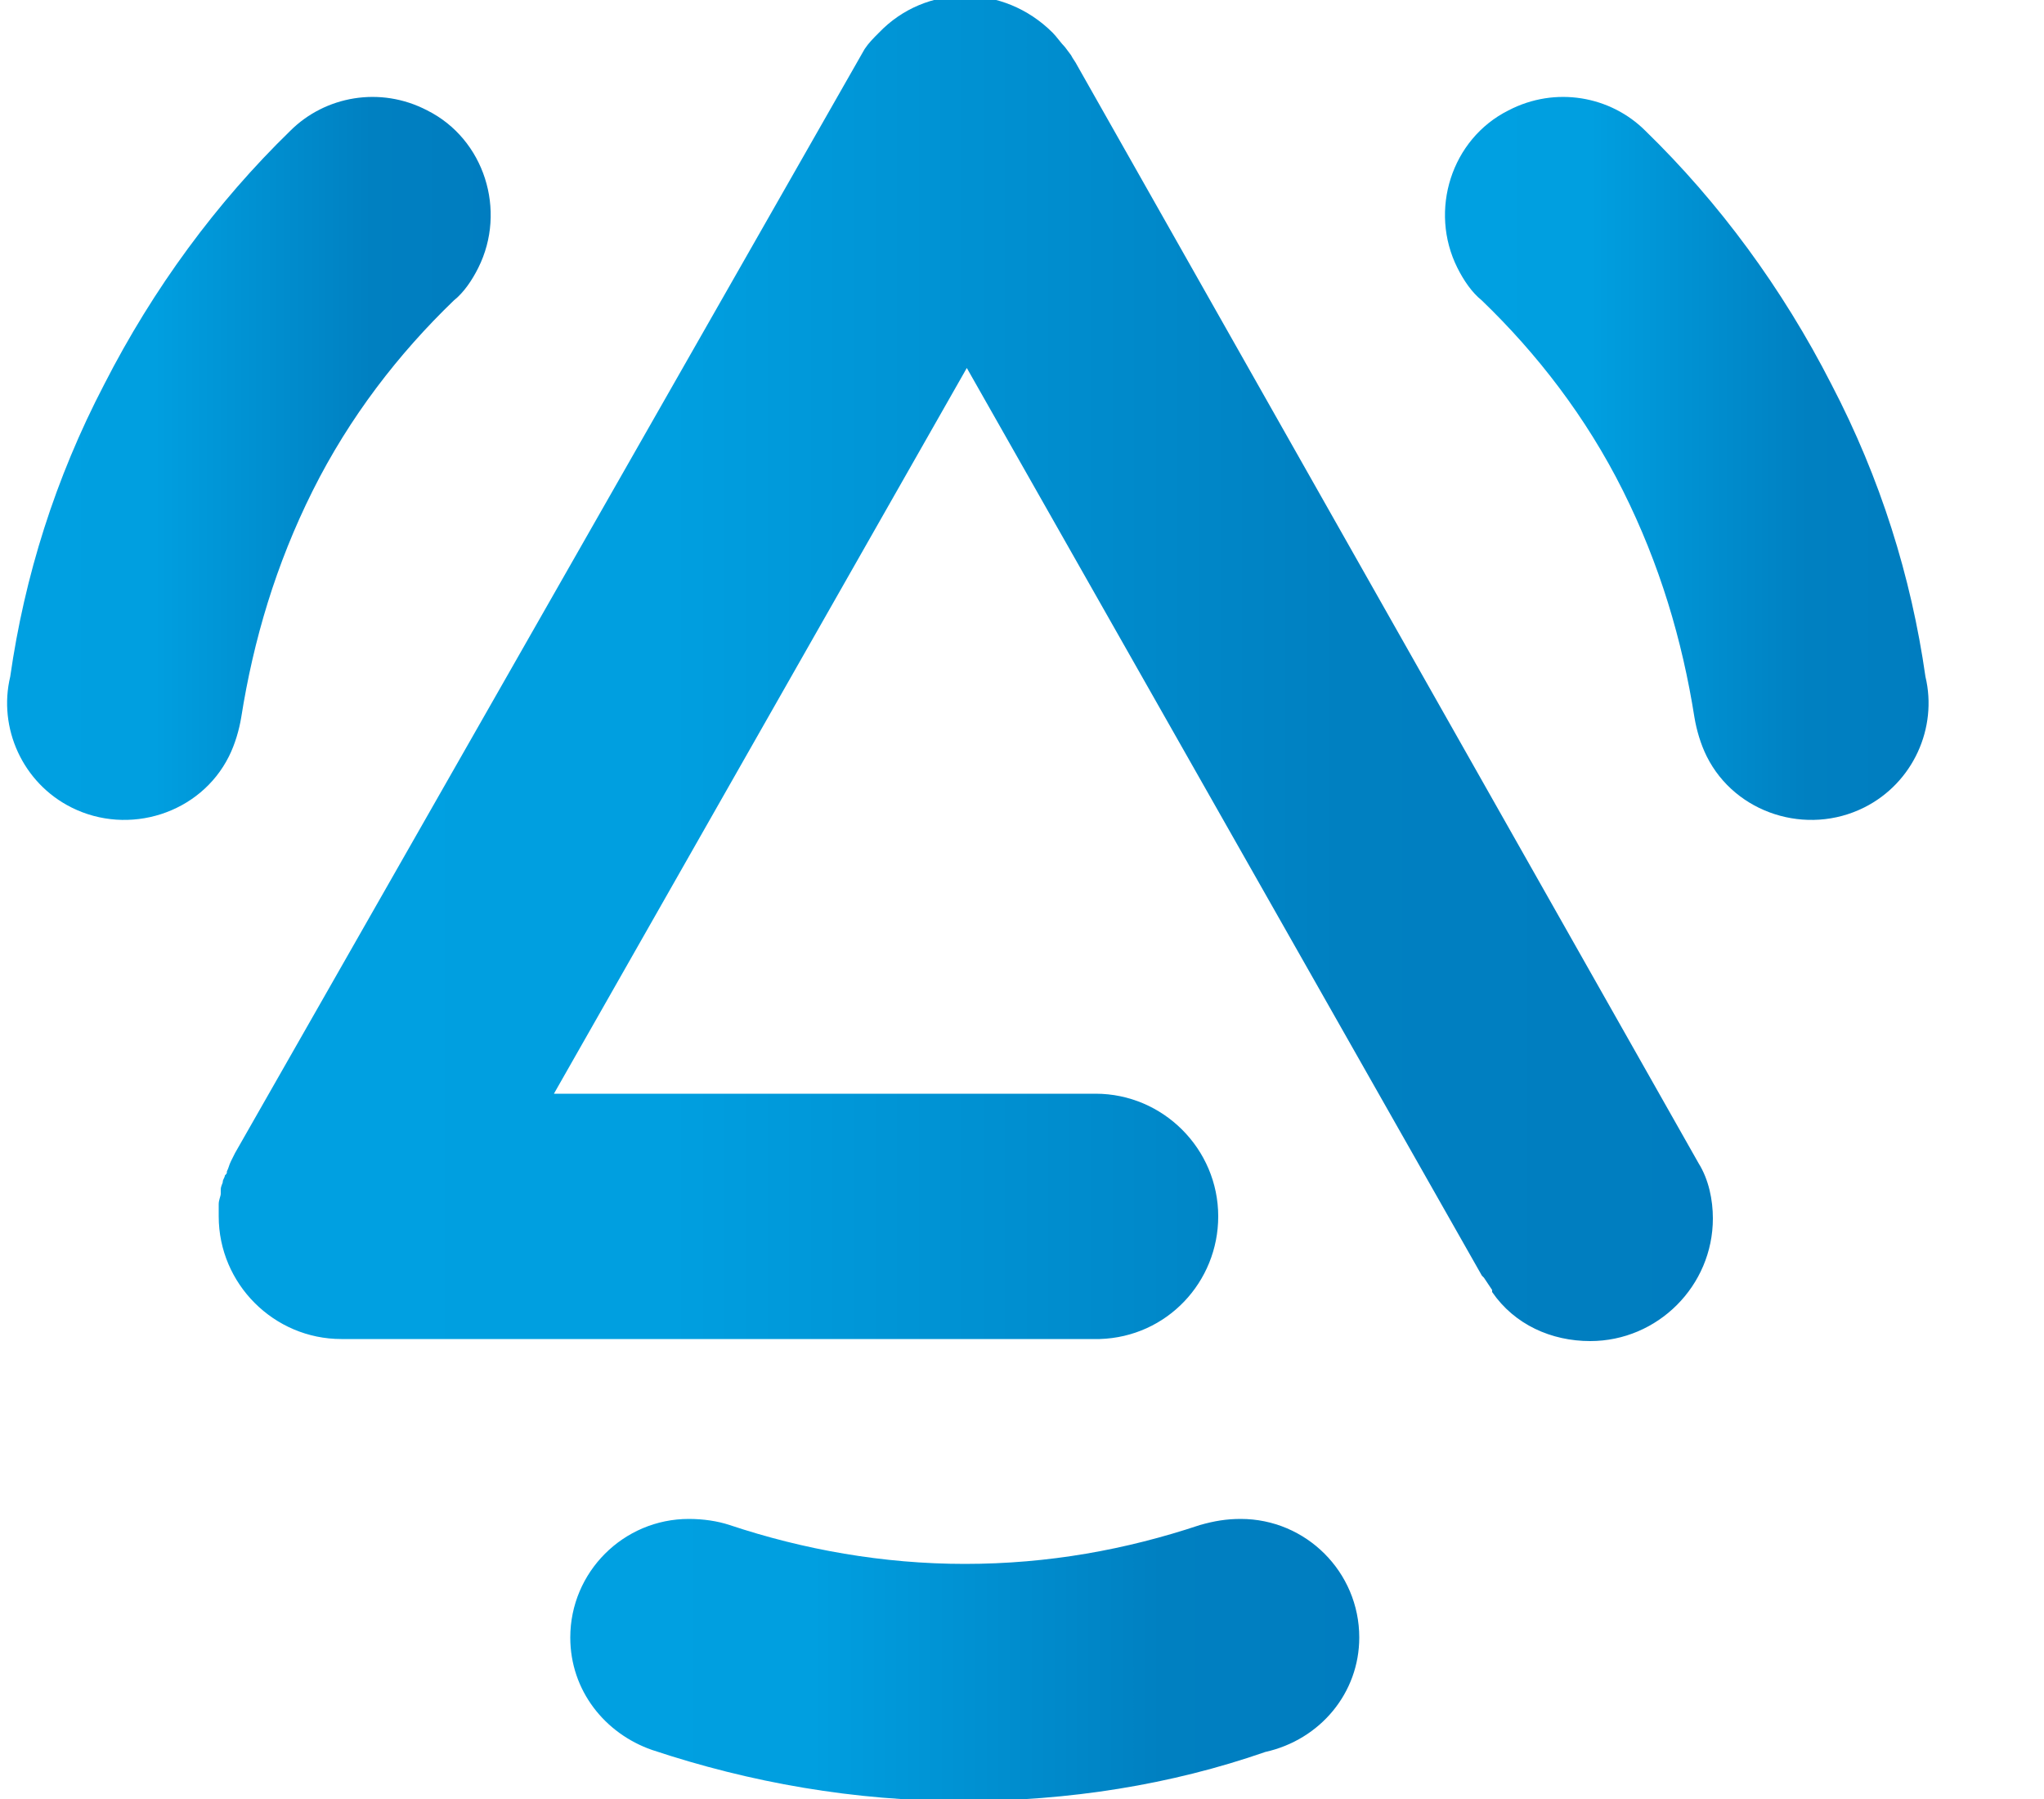
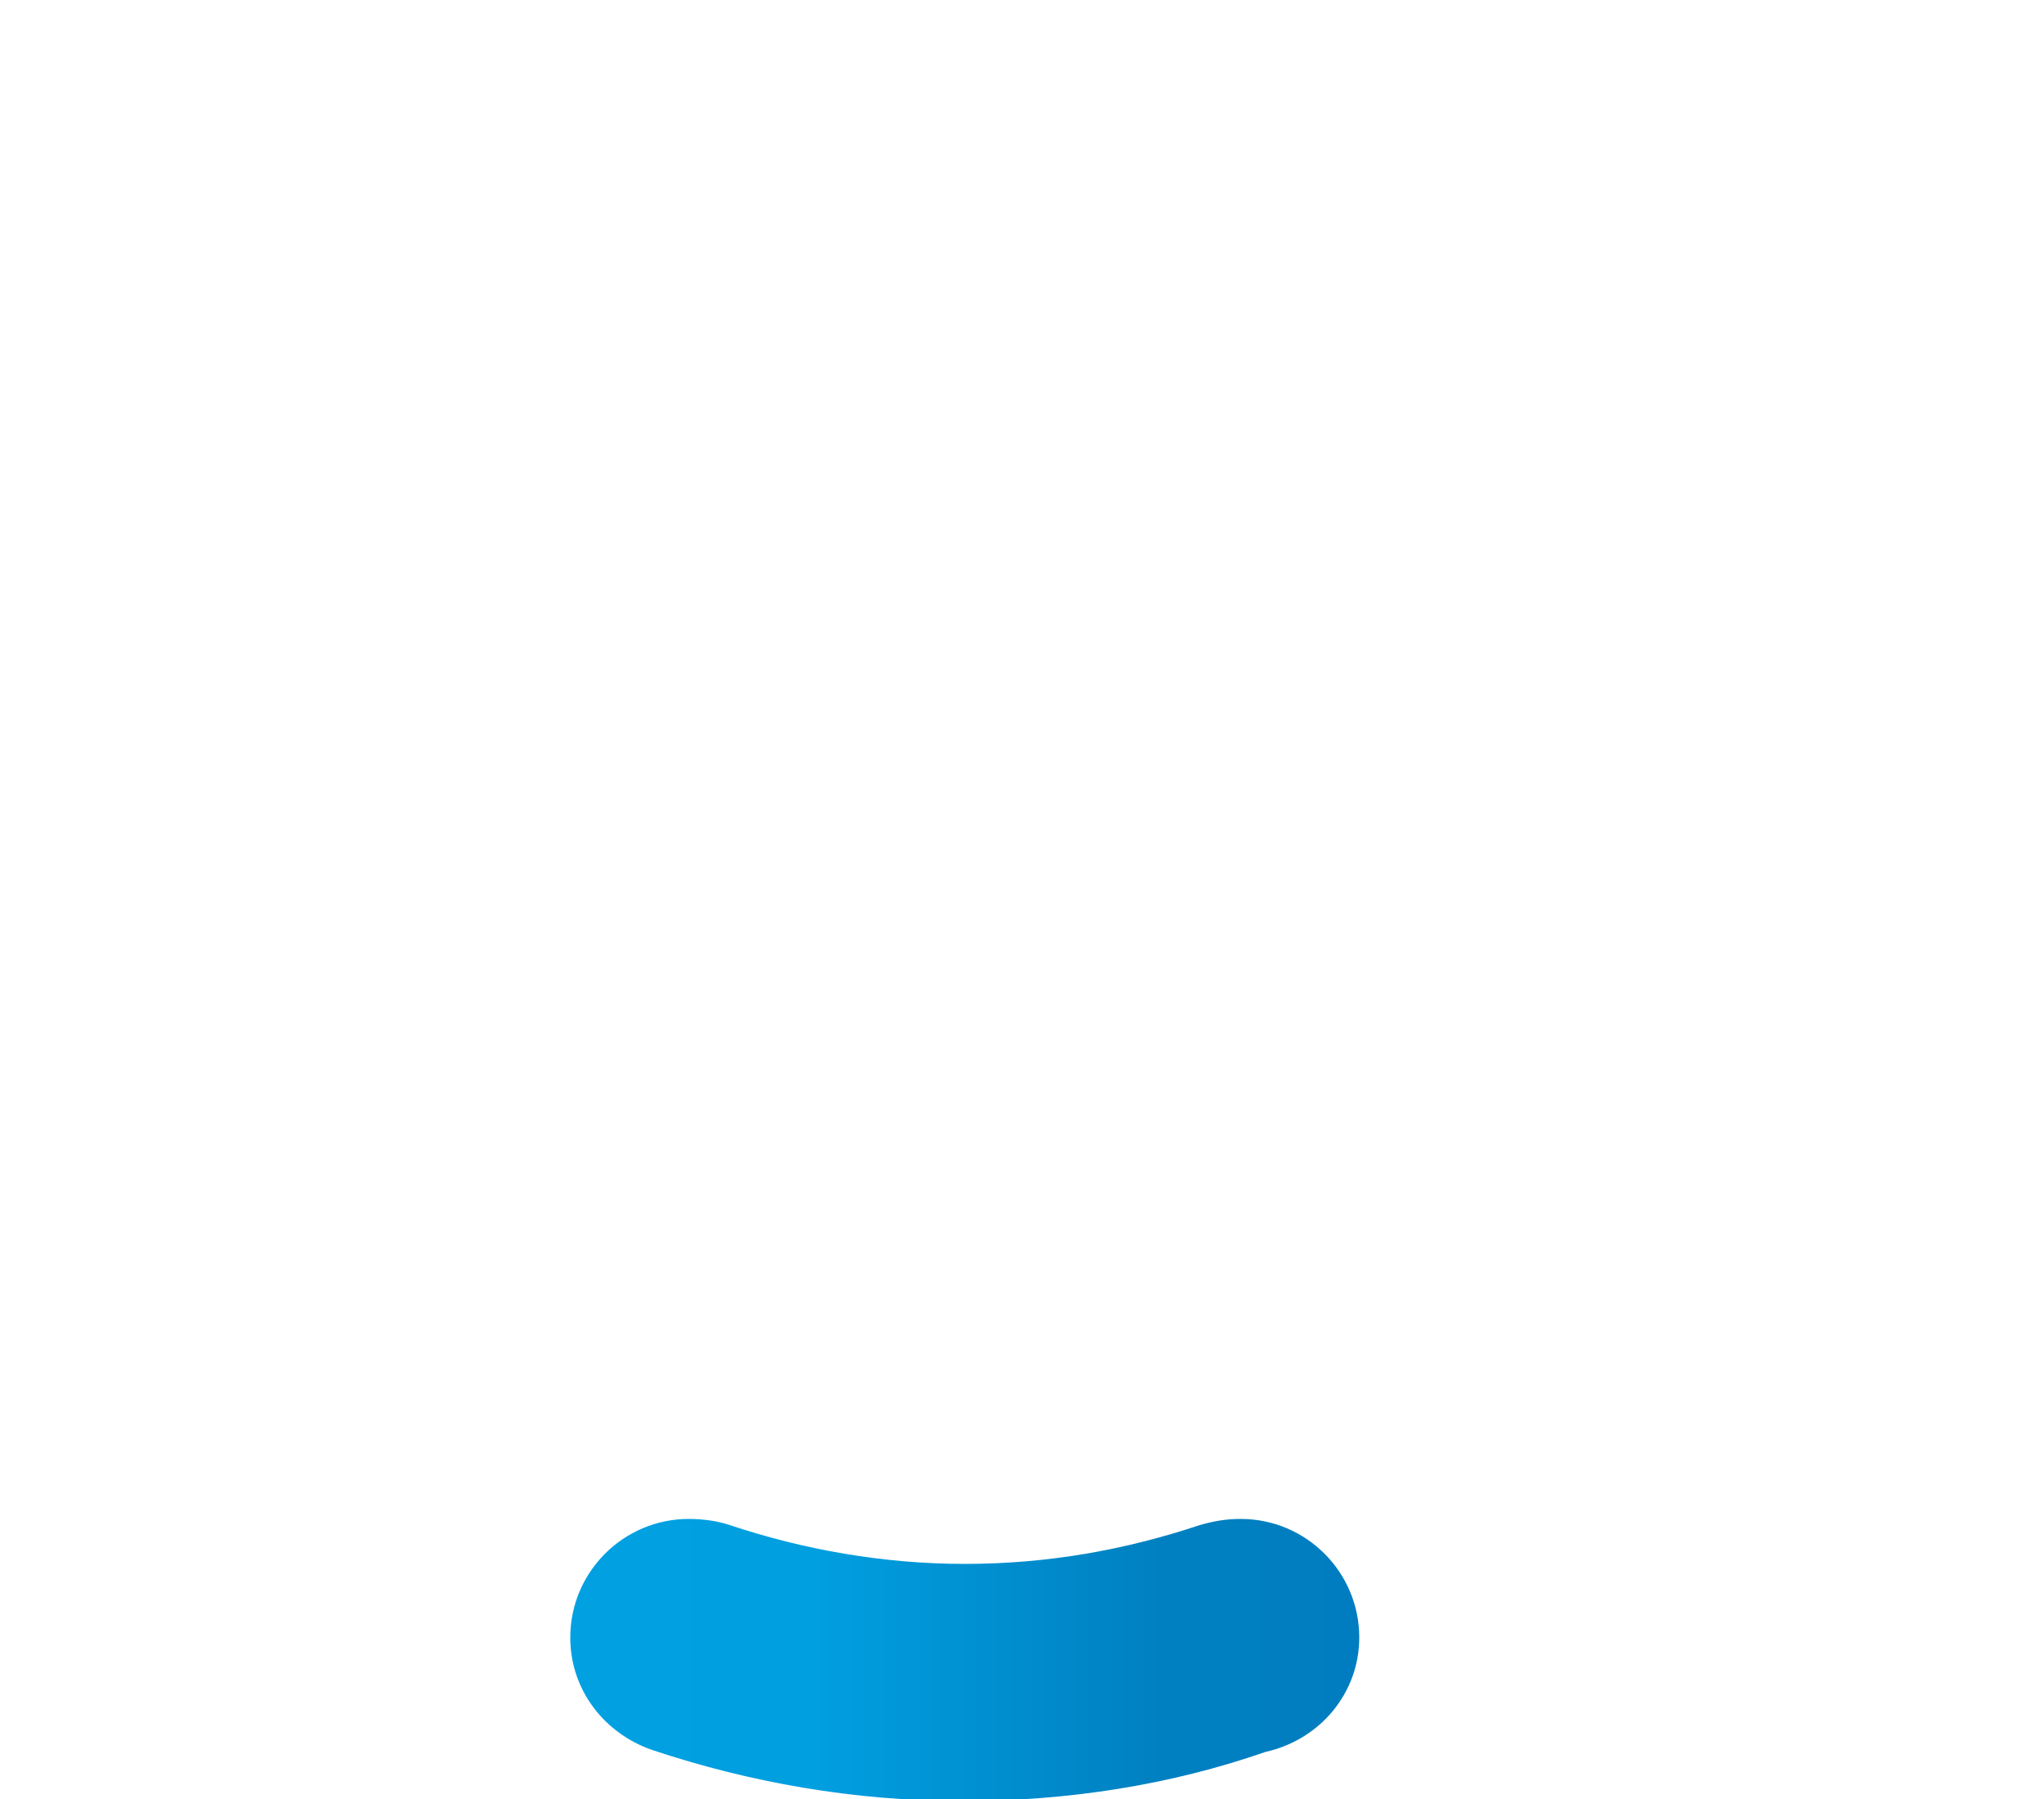
<svg xmlns="http://www.w3.org/2000/svg" version="1.1" id="Livello_1" x="0px" y="0px" viewBox="0 0 100 88" style="enable-background:new 0 0 100 88;" xml:space="preserve">
  <style type="text/css">
	.st0{fill:#007DC0;}
	.st1{fill:url(#SVGID_1_);}
	.st2{fill:url(#SVGID_2_);}
	.st3{fill:url(#SVGID_3_);}
	.st4{fill:url(#SVGID_4_);}
</style>
  <g>
    <linearGradient id="SVGID_1_" gradientUnits="userSpaceOnUse" x1="10.71" y1="32.848" x2="83.887" y2="32.848">
      <stop offset="0" style="stop-color:#00A0E1" />
      <stop offset="0.302" style="stop-color:#009FE0" />
      <stop offset="0.749" style="stop-color:#0080C1" />
      <stop offset="1" style="stop-color:#007DC0" />
    </linearGradient>
-     <path class="st1" d="M52.7,3.2c-0.1-0.2-0.2-0.3-0.3-0.5l-0.3-0.4c-0.2-0.2-0.4-0.5-0.6-0.7c-2.4-2.4-6.2-2.4-8.5,0   c-0.3,0.3-0.5,0.5-0.7,0.8l0,0l-30.8,54l-0.2,0.4c-0.1,0.2-0.1,0.3-0.2,0.5c0,0.1,0,0.1-0.1,0.2c0,0.1-0.1,0.2-0.1,0.3   c0,0.1-0.1,0.2-0.1,0.4c0,0.1,0,0.1,0,0.2c0,0.1-0.1,0.3-0.1,0.5l0,0.1c0,0.2,0,0.4,0,0.5c0,3.3,2.7,6,6,6l26.6,0l10.5,0   c3.3-0.1,5.8-2.8,5.8-6c0-3.3-2.7-6-6-6l-26.5,0l20.2-35.5l25.2,44.4c0,0,0.1,0.1,0.1,0.1l0.4,0.6l0,0.1c1.1,1.6,2.9,2.4,4.8,2.4   c3.3,0,6-2.7,6-6c0-0.9-0.2-1.9-0.7-2.7L52.7,3.2z" />
    <linearGradient id="SVGID_2_" gradientUnits="userSpaceOnUse" x1="28.138" y1="81.191" x2="66.458" y2="81.191">
      <stop offset="0" style="stop-color:#00A0E1" />
      <stop offset="0.302" style="stop-color:#009FE0" />
      <stop offset="0.749" style="stop-color:#0080C1" />
      <stop offset="1" style="stop-color:#007DC0" />
    </linearGradient>
    <path class="st2" d="M66.5,80.1c0-3.2-2.6-5.8-5.8-5.8c-0.7,0-1.3,0.1-2,0.3c-3.6,1.2-7.4,1.9-11.5,1.9c-4,0-7.9-0.7-11.5-1.9   c-0.6-0.2-1.3-0.3-2-0.3c-3.2,0-5.8,2.6-5.8,5.8c0,2.6,1.7,4.7,4,5.5l0,0c4.8,1.6,9.9,2.5,15.2,2.5c5.2,0,10.2-0.8,14.8-2.4l0,0   C64.6,85.1,66.5,82.8,66.5,80.1z" />
    <linearGradient id="SVGID_3_" gradientUnits="userSpaceOnUse" x1="0.359" y1="22.427" x2="24.116" y2="22.427">
      <stop offset="0" style="stop-color:#00A0E1" />
      <stop offset="0.302" style="stop-color:#009FE0" />
      <stop offset="0.749" style="stop-color:#0080C1" />
      <stop offset="1" style="stop-color:#007DC0" />
    </linearGradient>
-     <path class="st3" d="M3.5,39.5c2.8,1.4,6.3,0.3,7.7-2.5c0.3-0.6,0.5-1.3,0.6-1.9c0.6-3.8,1.7-7.5,3.5-11.1c1.8-3.6,4.2-6.7,6.9-9.3   c0.5-0.4,0.9-1,1.2-1.6c1.4-2.8,0.3-6.3-2.5-7.7c-2.3-1.2-5-0.7-6.7,1l0,0c-3.6,3.5-6.7,7.7-9.1,12.4c-2.4,4.6-3.9,9.4-4.6,14.3   l0,0C-0.1,35.6,1.1,38.3,3.5,39.5z" />
    <linearGradient id="SVGID_4_" gradientUnits="userSpaceOnUse" x1="70.617" y1="22.427" x2="94.373" y2="22.427">
      <stop offset="0" style="stop-color:#00A0E1" />
      <stop offset="0.302" style="stop-color:#009FE0" />
      <stop offset="0.749" style="stop-color:#0080C1" />
      <stop offset="1" style="stop-color:#007DC0" />
    </linearGradient>
-     <path class="st4" d="M91.2,39.5c-2.8,1.4-6.3,0.3-7.7-2.5c-0.3-0.6-0.5-1.3-0.6-1.9c-0.6-3.8-1.7-7.5-3.5-11.1   c-1.8-3.6-4.2-6.7-6.9-9.3c-0.5-0.4-0.9-1-1.2-1.6c-1.4-2.8-0.3-6.3,2.5-7.7c2.3-1.2,5-0.7,6.7,1l0,0c3.6,3.5,6.7,7.7,9.1,12.4   c2.4,4.6,3.9,9.4,4.6,14.3l0,0C94.8,35.6,93.6,38.3,91.2,39.5z" />
  </g>
</svg>